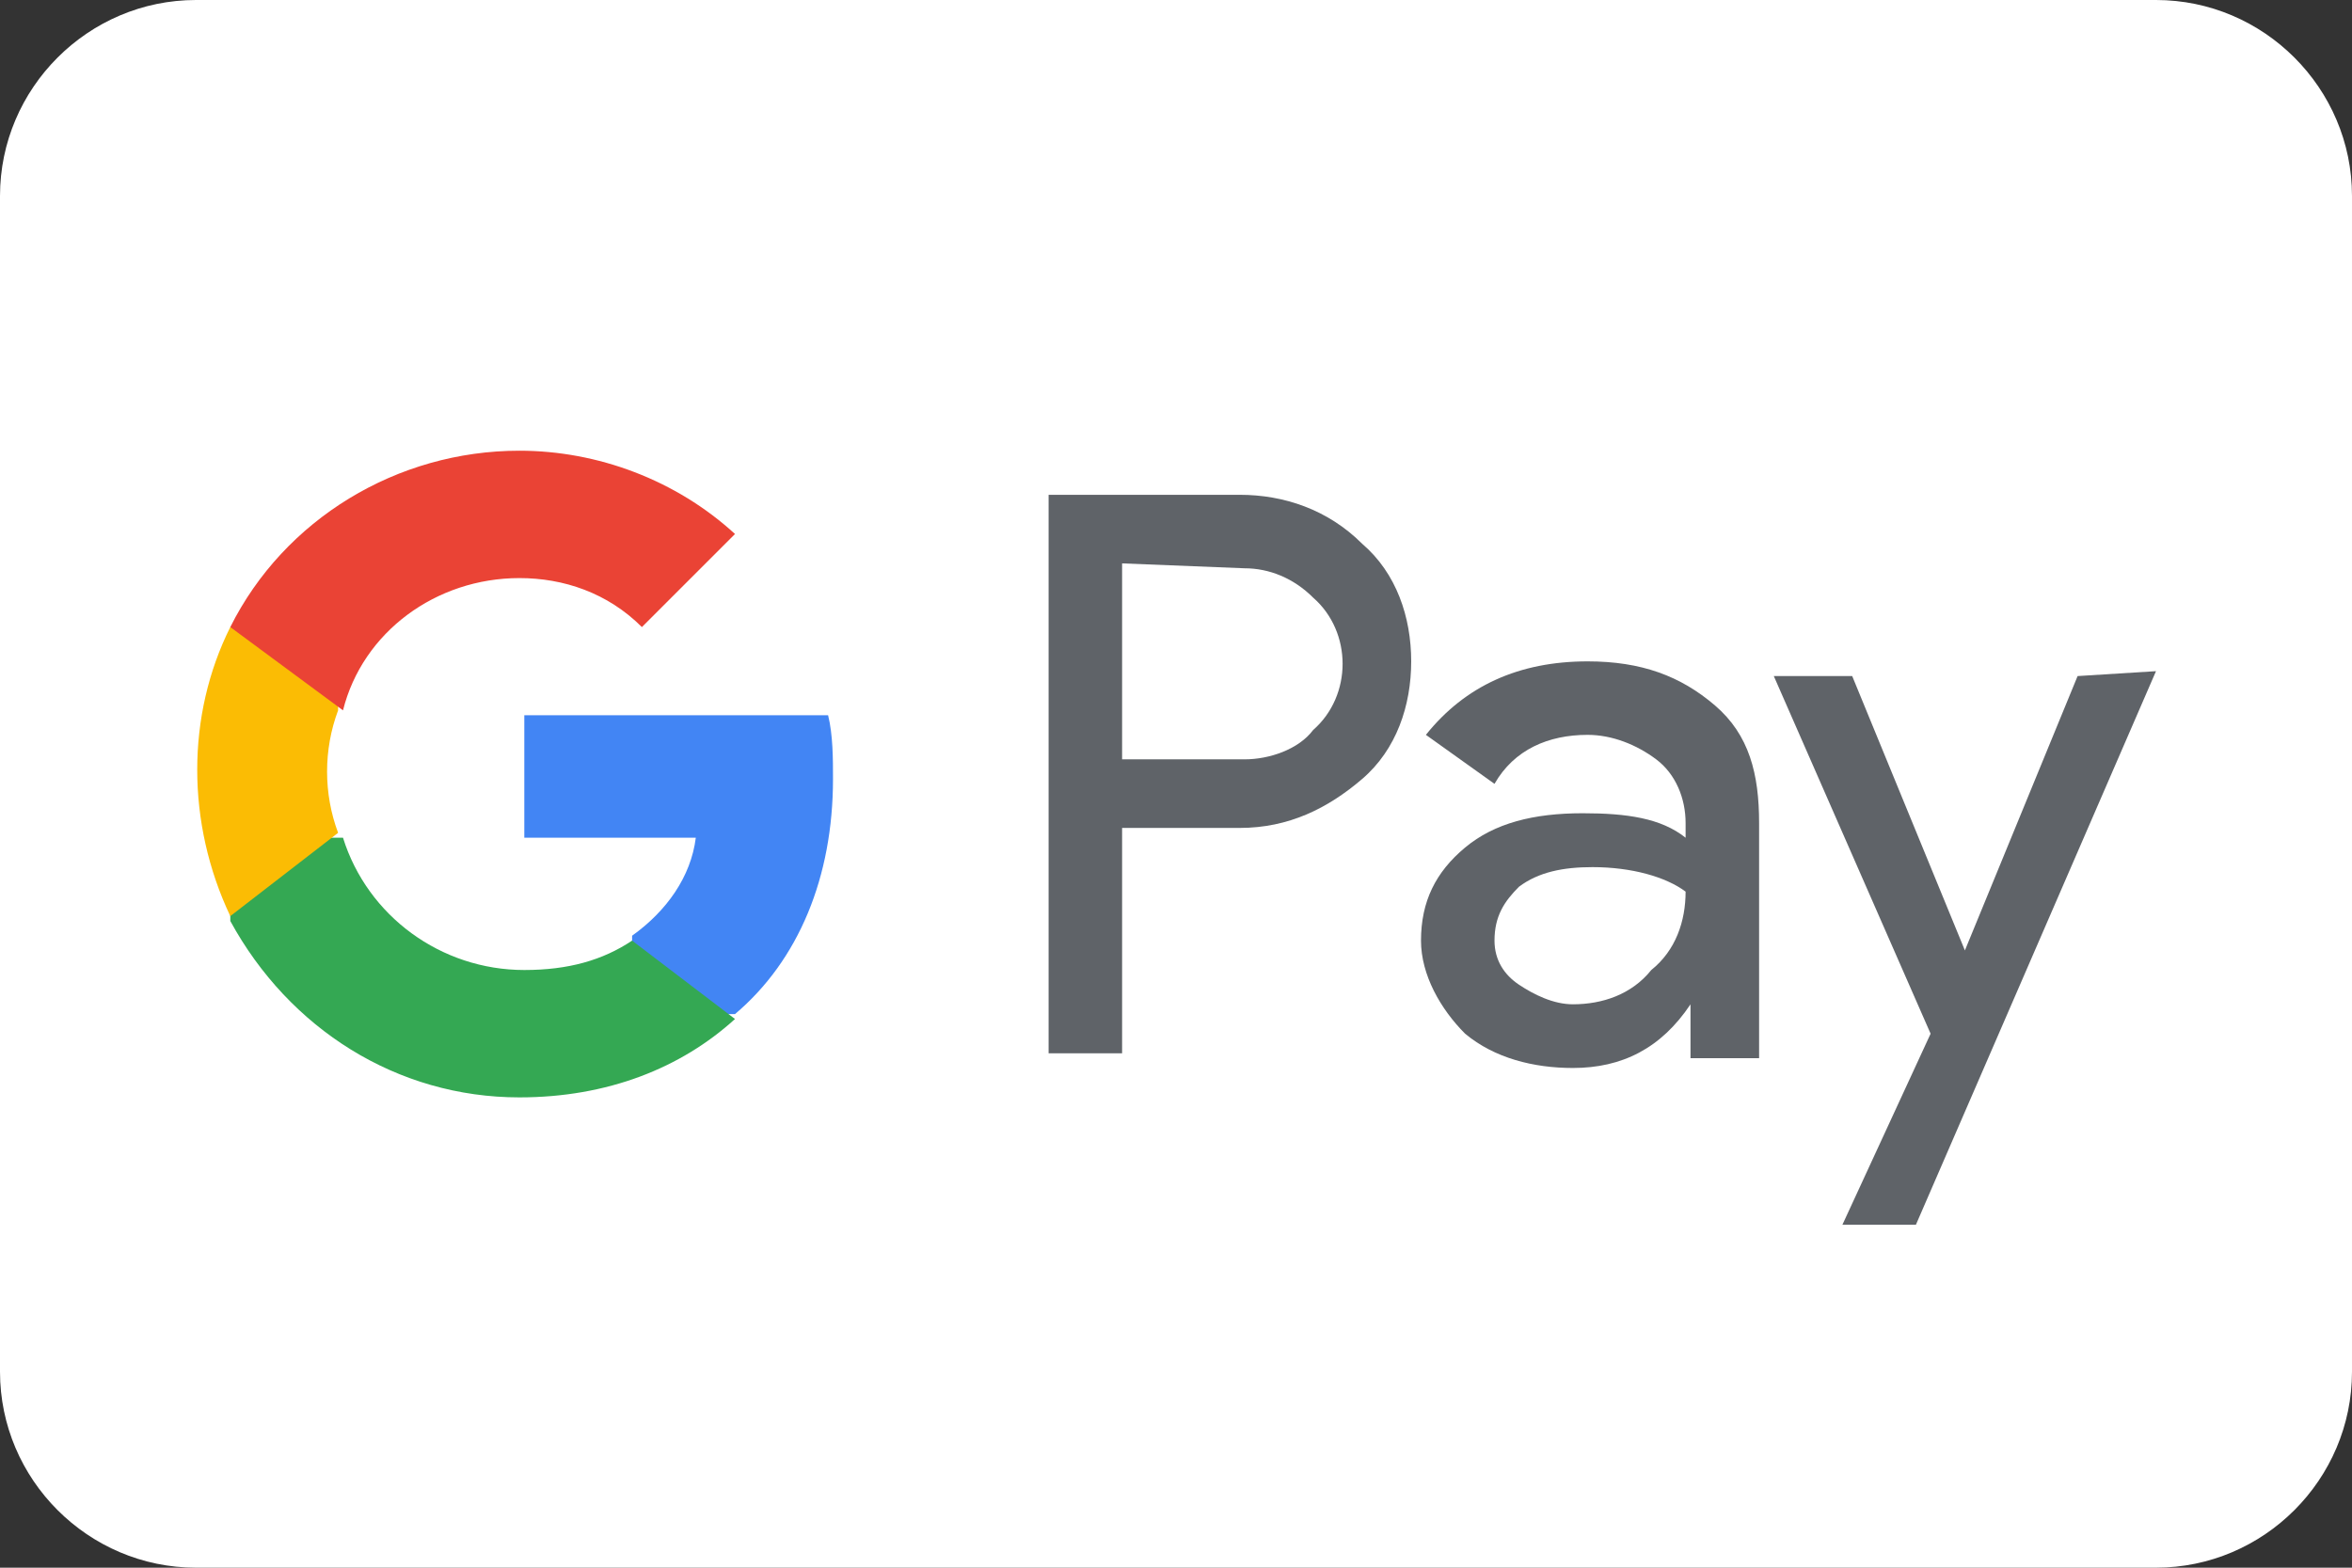
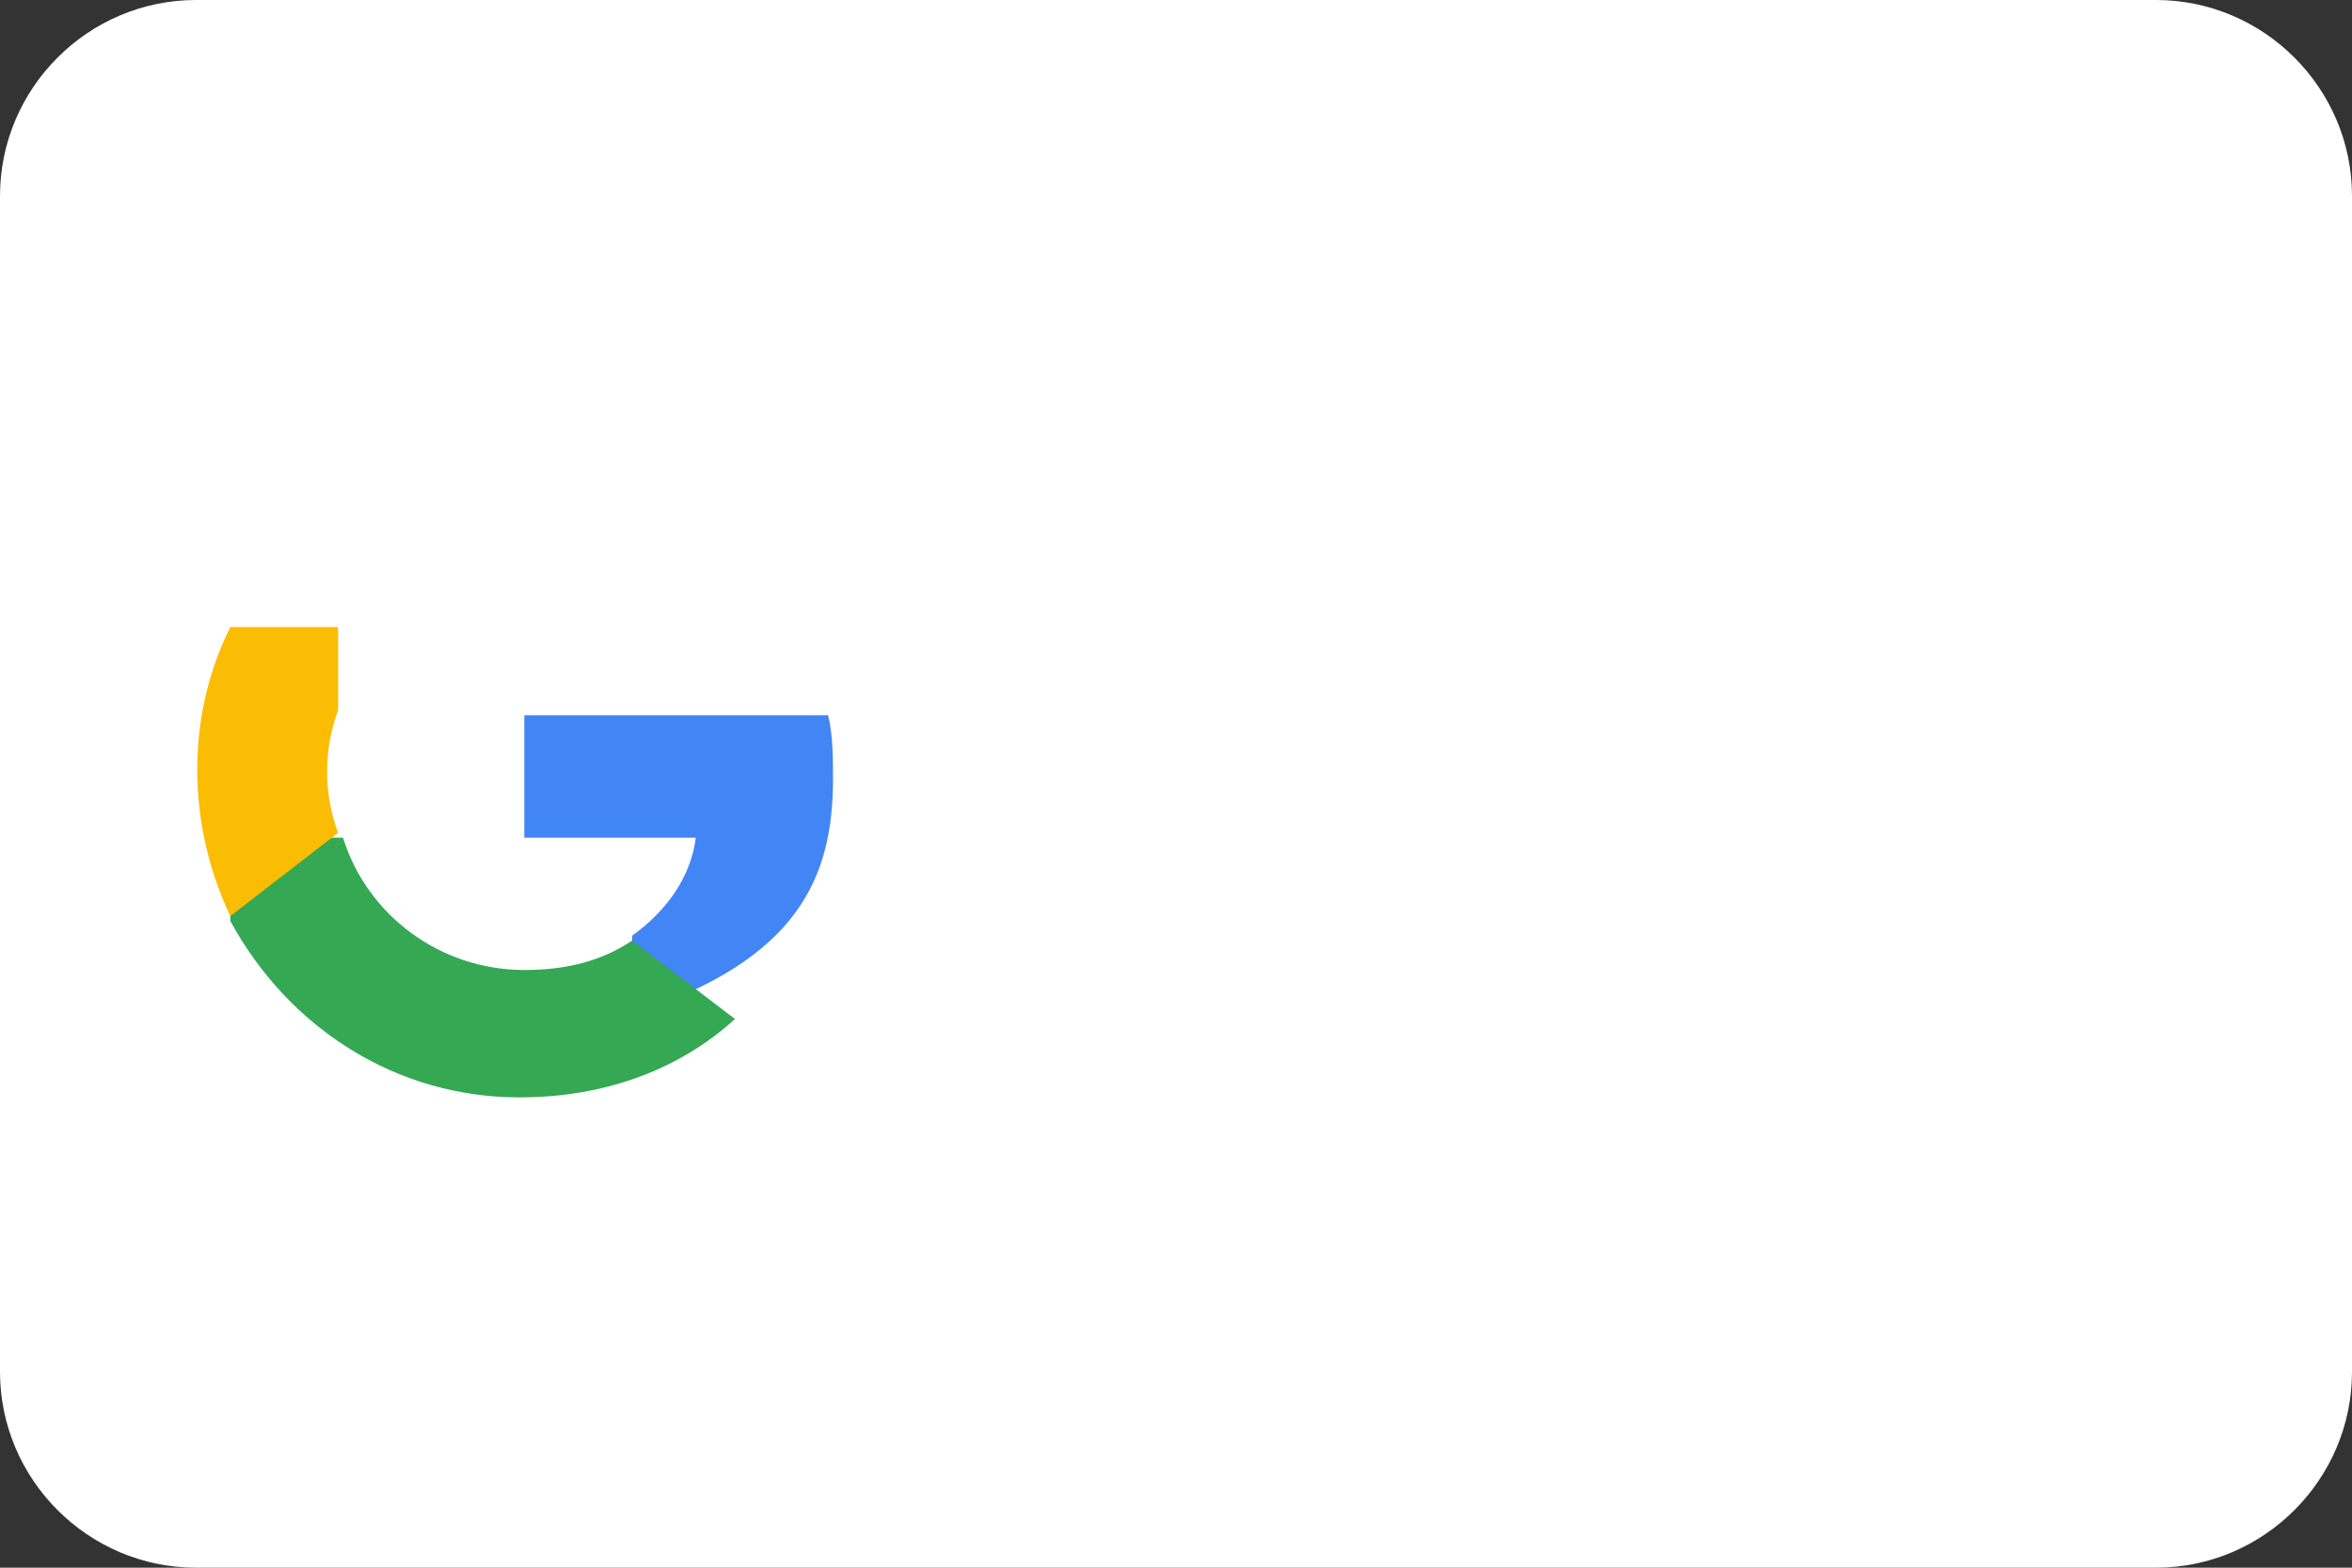
<svg xmlns="http://www.w3.org/2000/svg" version="1.1" id="Layer_1" x="0px" y="0px" viewBox="0 0 48 32" style="enable-background:new 0 0 48 32;" xml:space="preserve">
  <rect x="0" y="0" width="48" height="32" fill="#333333" stroke="none" />
  <style type="text/css">
	.st0{fill:#FFFFFF;}
	.st1{fill:#5F6368;}
	.st2{fill:#4285F4;}
	.st3{fill:#34A853;}
	.st4{fill:#FBBC04;}
	.st5{fill:#EA4335;}
</style>
  <path class="st0" d="M4,0h40c2.2,0,4,1.8,4,4v24c0,2.2-1.8,4-4,4H4c-2.2,0-4-1.8-4-4V4C0,1.8,1.8,0,4,0z" />
-   <path class="st1" d="M22.9,16.9v4.6h-1.5V10.1h3.9c0.9,0,1.8,0.3,2.5,1c0.7,0.6,1,1.5,1,2.4c0,0.9-0.3,1.8-1,2.4s-1.5,1-2.5,1  L22.9,16.9L22.9,16.9z M22.9,11.5v4h2.5c0.5,0,1.1-0.2,1.4-0.6c0.8-0.7,0.8-2,0-2.7l0,0c-0.4-0.4-0.9-0.6-1.4-0.6L22.9,11.5  L22.9,11.5z" />
-   <path class="st1" d="M32.4,13.5c1.1,0,1.9,0.3,2.6,0.9s0.9,1.4,0.9,2.4v4.8h-1.4v-1.1h0c-0.6,0.9-1.4,1.3-2.4,1.3  c-0.8,0-1.6-0.2-2.2-0.7c-0.5-0.5-0.9-1.2-0.9-1.9c0-0.8,0.3-1.4,0.9-1.9s1.4-0.7,2.4-0.7c0.9,0,1.6,0.1,2.1,0.5v-0.3  c0-0.5-0.2-1-0.6-1.3c-0.4-0.3-0.9-0.5-1.4-0.5c-0.8,0-1.5,0.3-1.9,1L29.1,15C29.9,14,31,13.5,32.4,13.5z M30.5,19.2  c0,0.4,0.2,0.7,0.5,0.9c0.3,0.2,0.7,0.4,1.1,0.4c0.6,0,1.2-0.2,1.6-0.7c0.5-0.4,0.7-1,0.7-1.6c-0.4-0.3-1.1-0.5-1.9-0.5  c-0.6,0-1.1,0.1-1.5,0.4C30.7,18.4,30.5,18.7,30.5,19.2z" />
-   <path class="st1" d="M44,13.7l-4.9,11.3h-1.5l1.8-3.9l-3.2-7.3h1.6l2.3,5.6h0l2.3-5.6L44,13.7L44,13.7z" />
-   <path class="st2" d="M17,15.9c0-0.4,0-0.9-0.1-1.3h-6.2v2.5h3.5c-0.1,0.8-0.6,1.5-1.3,2v1.6H15C16.3,19.6,17,17.9,17,15.9z" />
+   <path class="st2" d="M17,15.9c0-0.4,0-0.9-0.1-1.3h-6.2v2.5h3.5c-0.1,0.8-0.6,1.5-1.3,2v1.6C16.3,19.6,17,17.9,17,15.9z" />
  <path class="st3" d="M10.6,22.4c1.8,0,3.3-0.6,4.4-1.6l-2.1-1.6c-0.6,0.4-1.3,0.6-2.2,0.6c-1.7,0-3.2-1.1-3.7-2.7H4.7v1.7  C5.9,21,8.1,22.4,10.6,22.4z" />
  <path class="st4" d="M6.9,17c-0.3-0.8-0.3-1.7,0-2.5v-1.7H4.7c-0.9,1.8-0.9,4,0,5.9L6.9,17z" />
-   <path class="st5" d="M10.6,11.8c0.9,0,1.8,0.3,2.5,1l0,0l1.9-1.9c-1.2-1.1-2.8-1.7-4.4-1.7c-2.5,0-4.8,1.4-5.9,3.6L7,14.5  C7.4,12.9,8.9,11.8,10.6,11.8z" />
</svg>